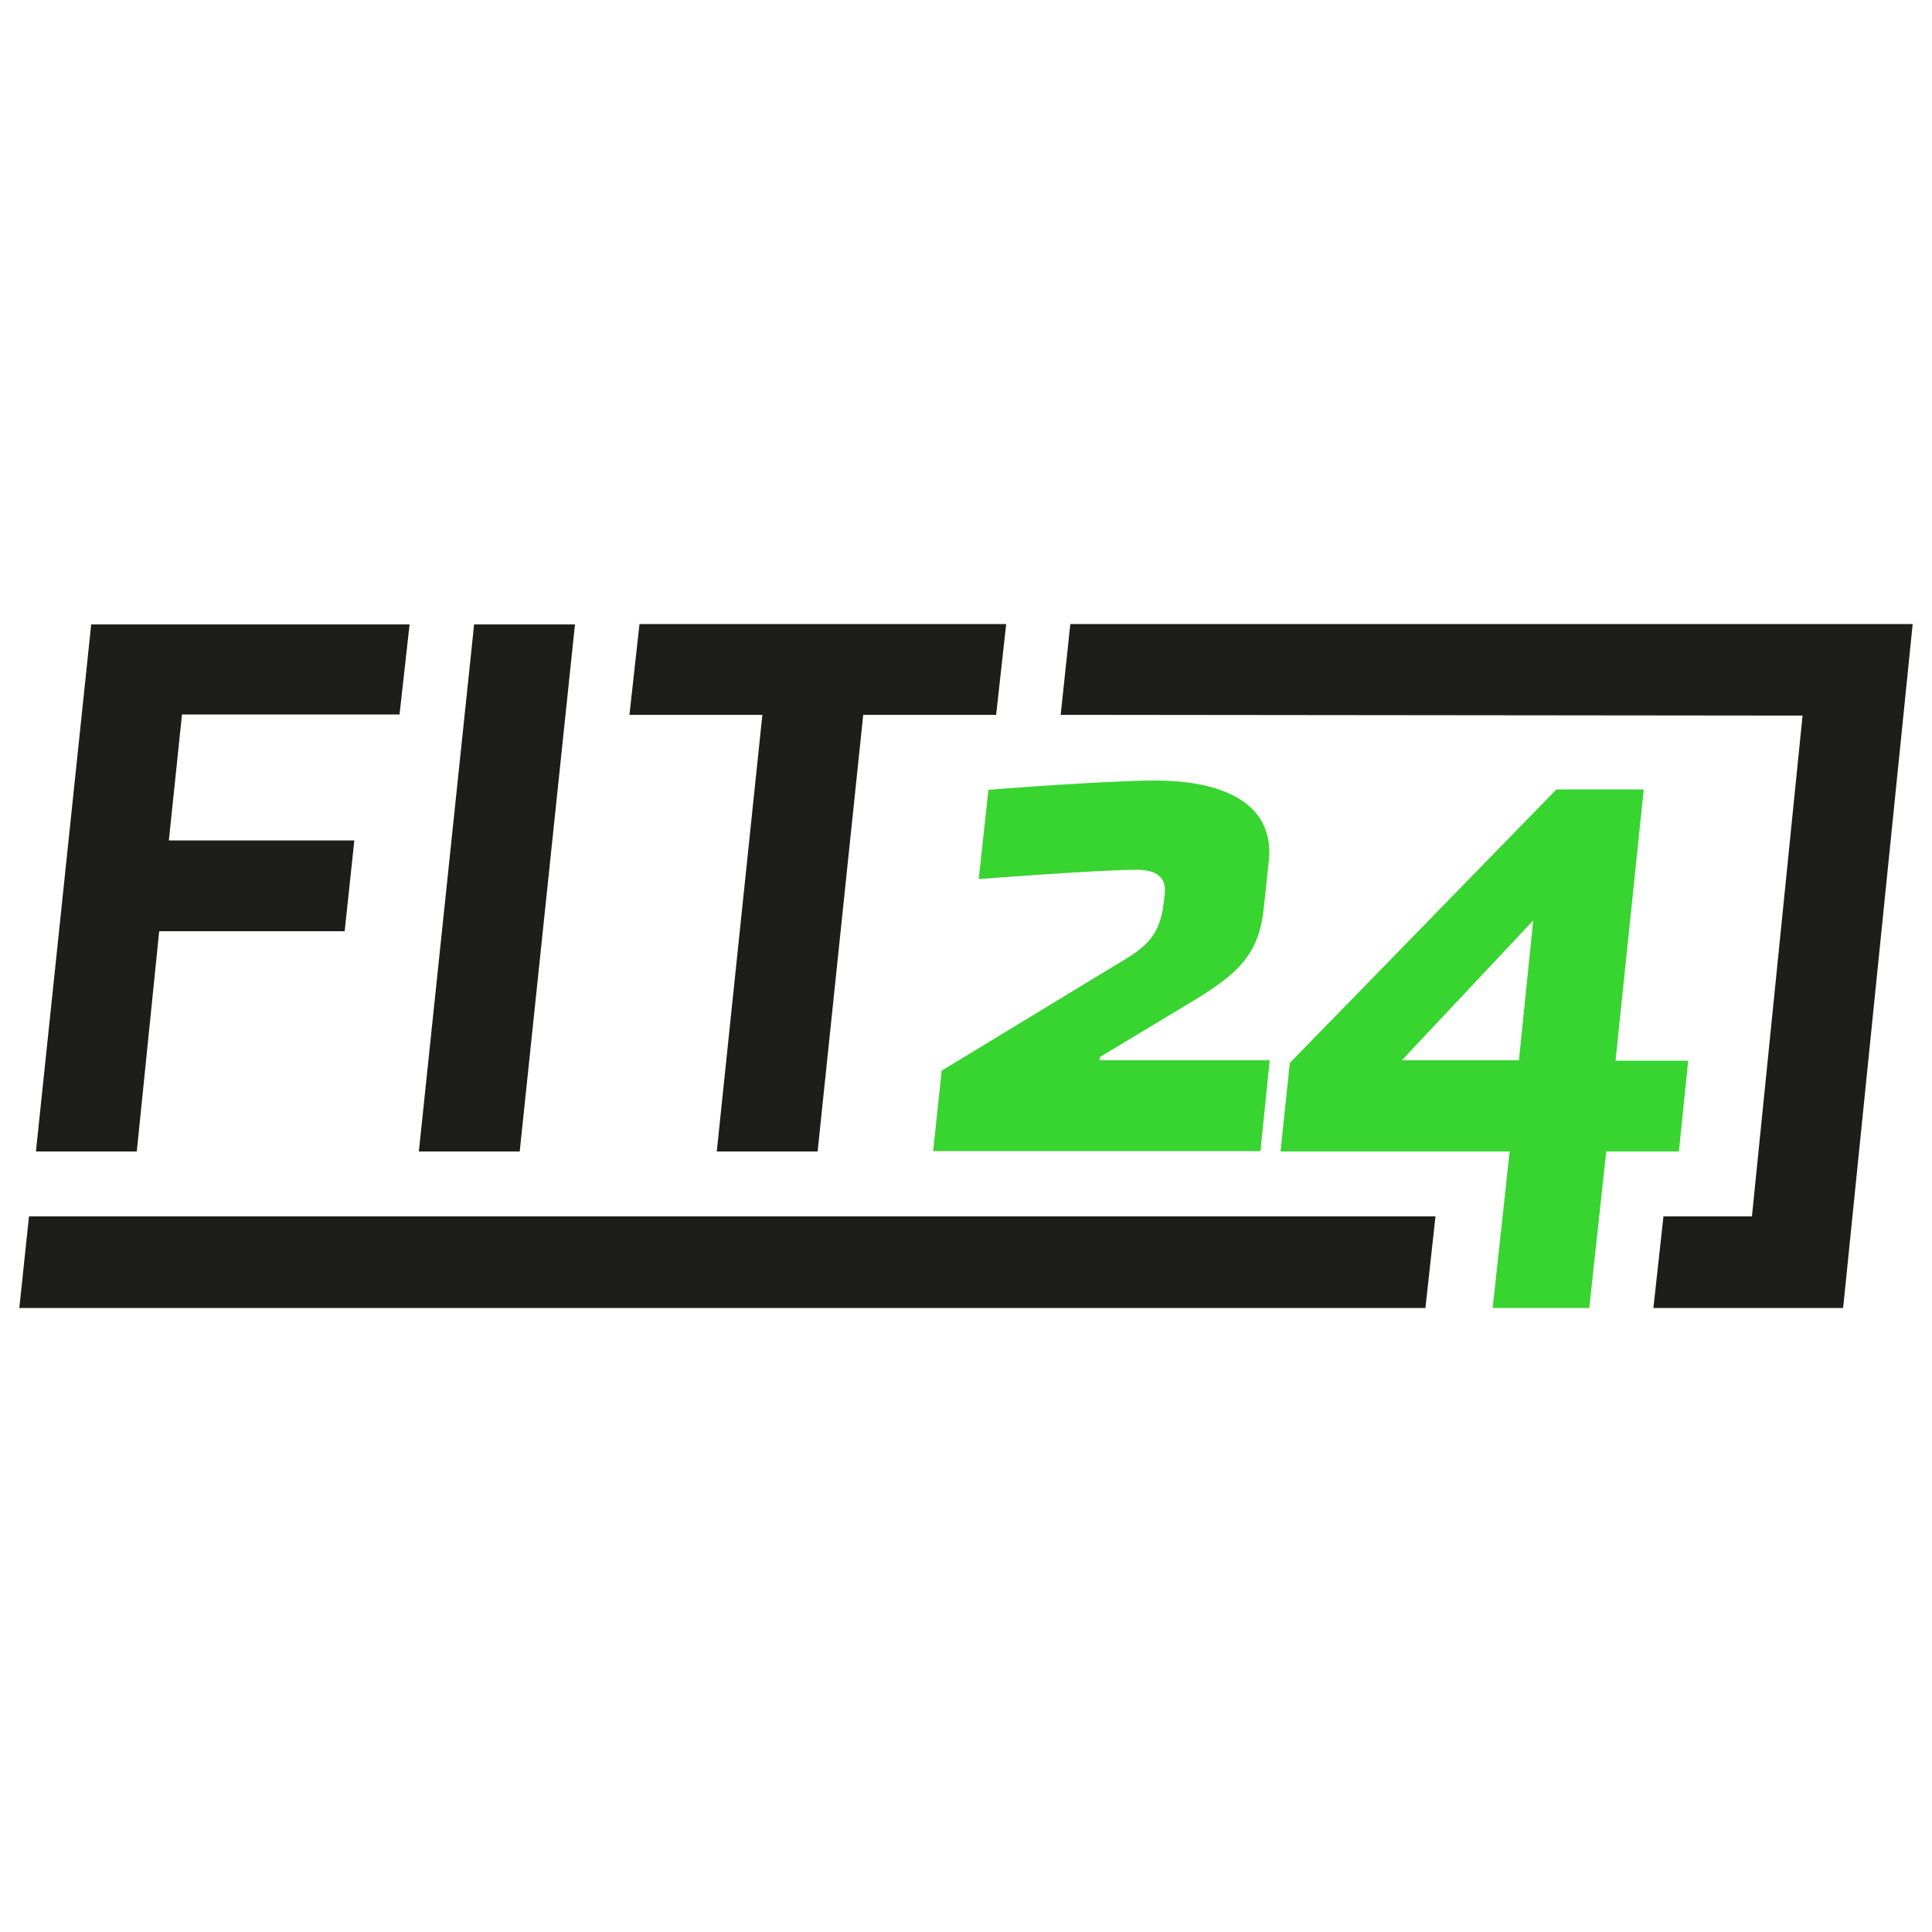
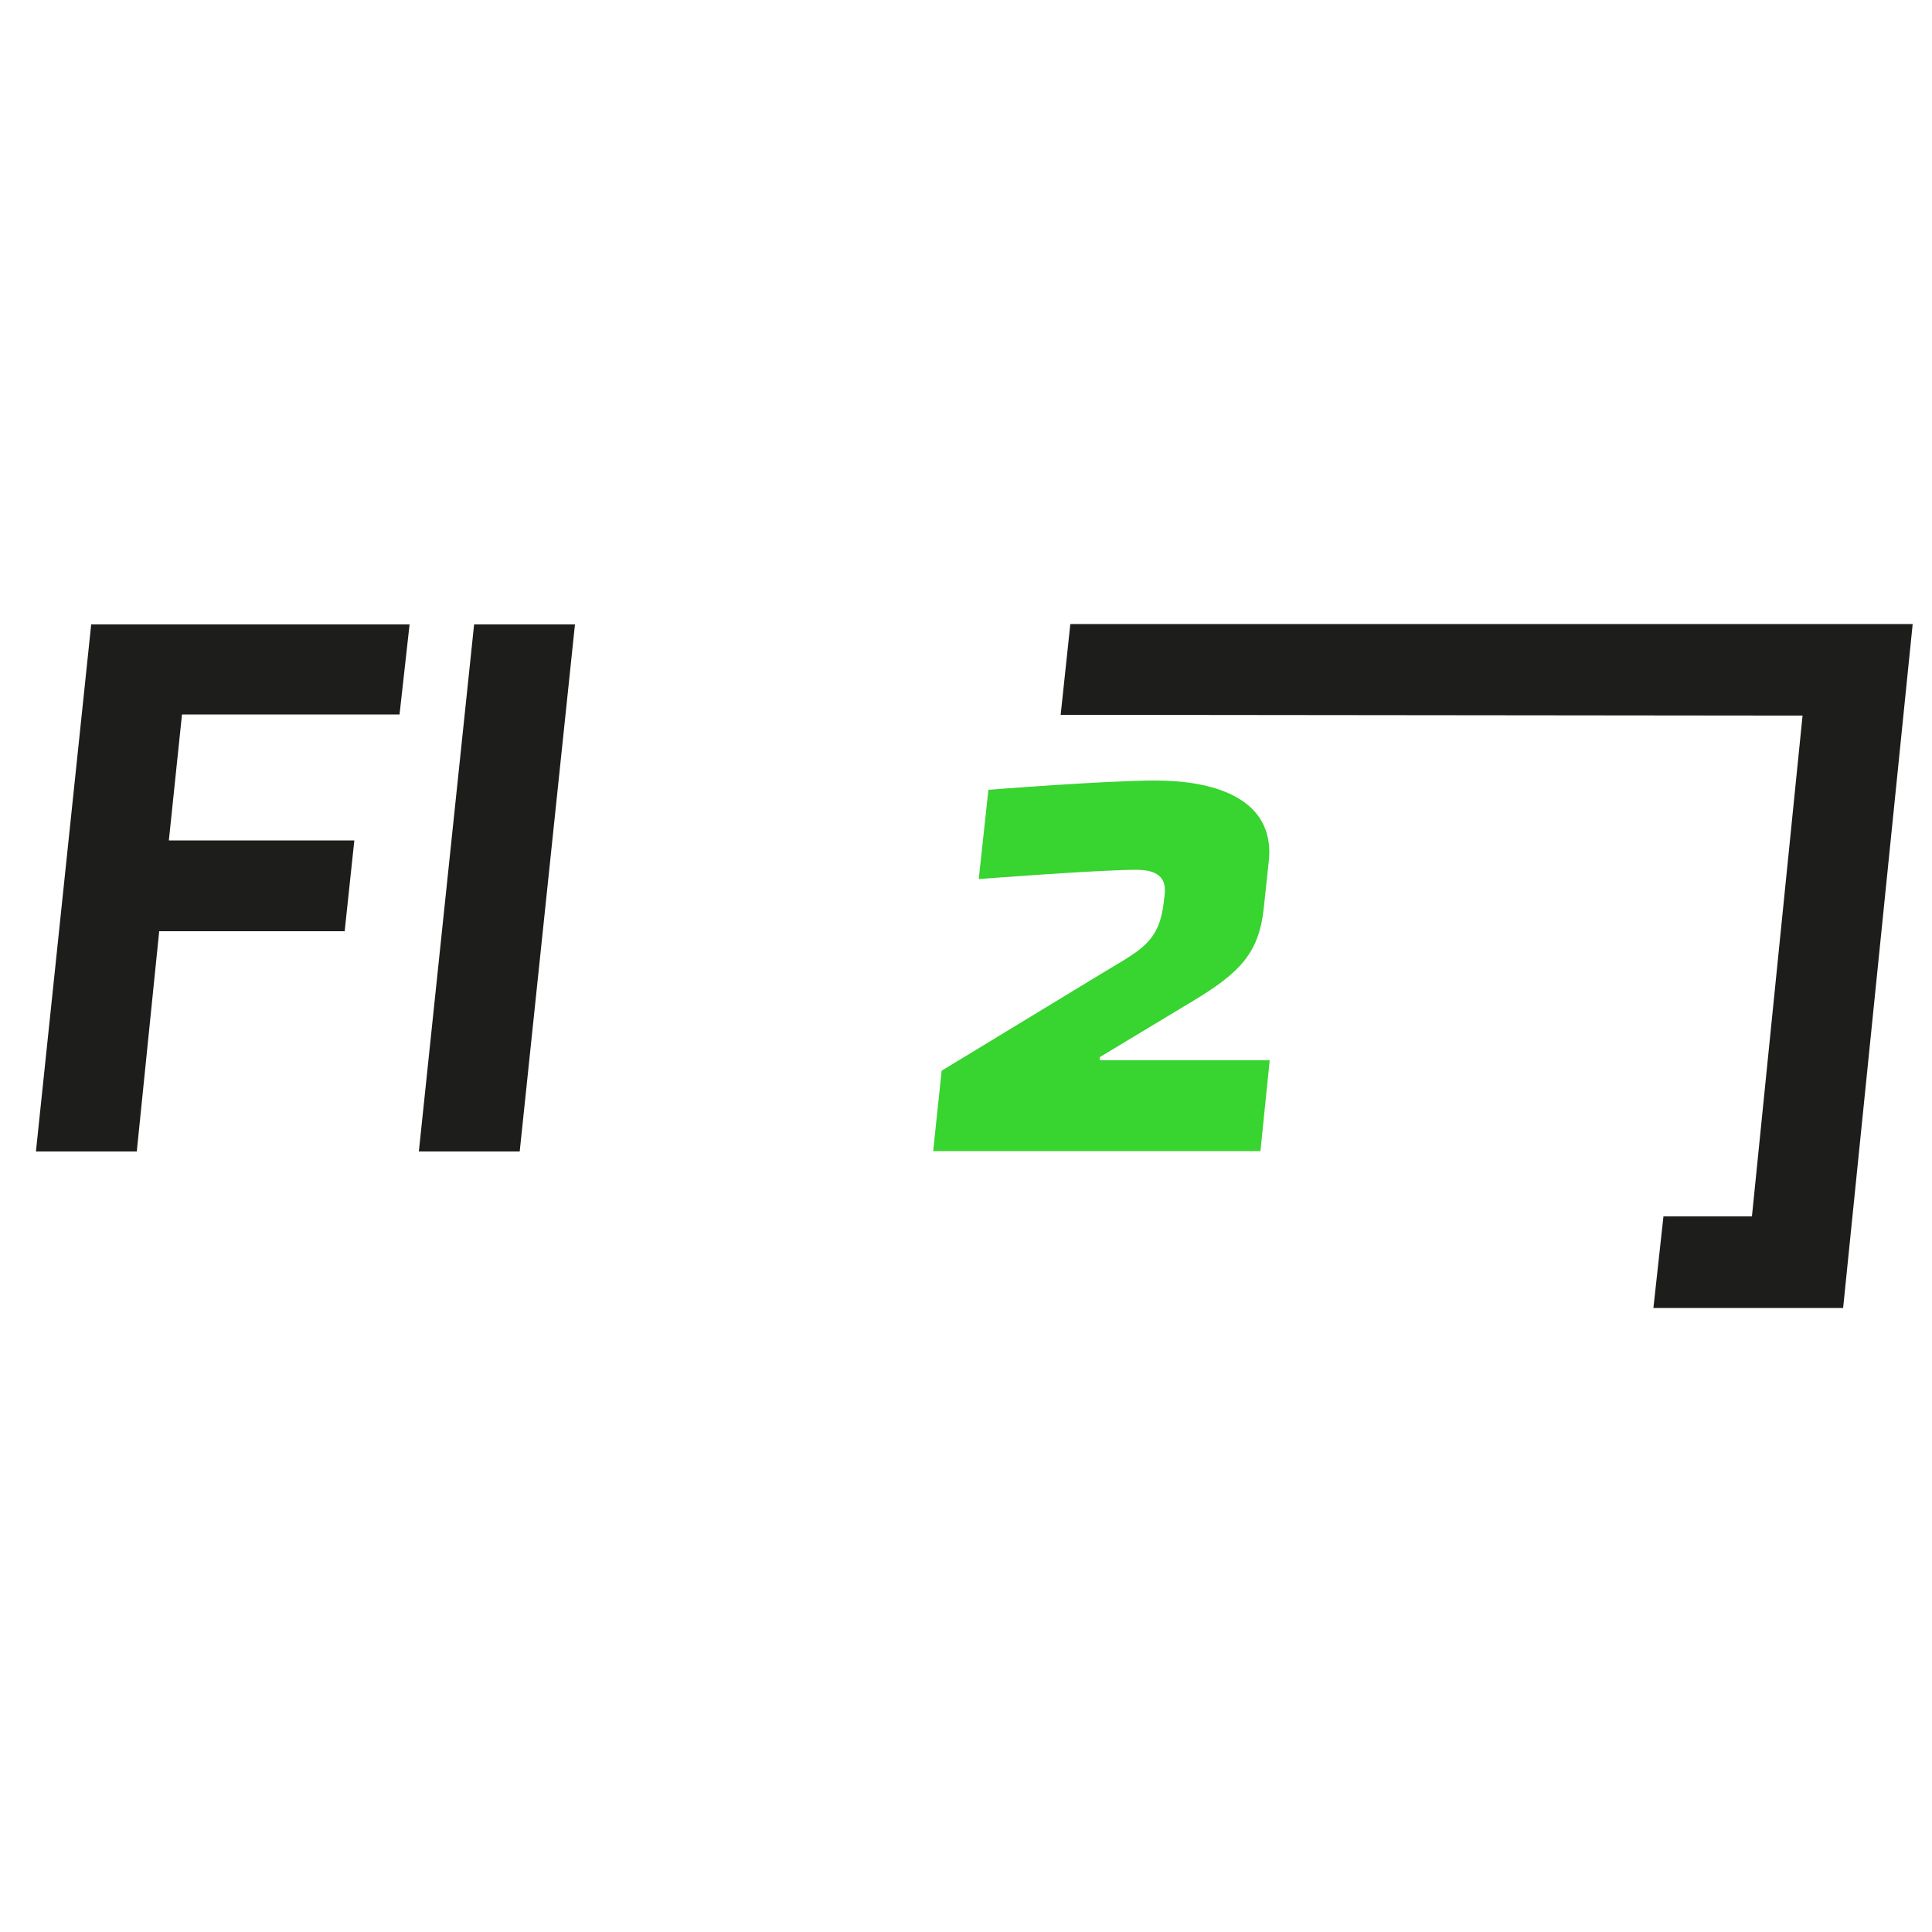
<svg xmlns="http://www.w3.org/2000/svg" version="1.1" id="Layer_1" x="0px" y="0px" viewBox="0 0 500 500" style="enable-background:new 0 0 500 500;" xml:space="preserve">
  <style type="text/css">
	.st0{fill:#1D1D1B;}
	.st1{fill:#38D430;}
</style>
  <g>
    <path class="st0" d="M108.4,298l14.3-136.4h26.1L134.5,298H108.4z" />
-     <path class="st0" d="M223.4,185L211.6,298h-26.1L197.3,185h-34.4l2.6-23.5h94.9l-2.6,23.5H223.4z" />
    <g>
      <path class="st1" d="M328.6,274.4l-2.4,23.5h-84.7l2.2-20.8l42.3-25.7c9.5-5.7,14-7.7,15.2-18l0.2-1.8c0.6-4.7-2.2-6.5-7.3-6.5    c-9.7,0-40.8,2.4-40.8,2.4l2.5-23.1c0,0,30.3-2.4,43.2-2.4c14.6,0,29.5,4.2,29.5,18.6c0,0.6,0,0.8-0.2,2.8l-1.2,11.3    c-1.2,11.9-6.1,17-18.6,24.5l-23.9,14.4v0.8H328.6z" />
-       <path class="st1" d="M386.3,338.5l4.4-40.5h-59.3l2.4-22.9l69-70.8h22.6l-7.3,70.2h18.8l-2.4,23.5h-18.8l-4.4,40.5H386.3z     M396.8,238.2l-34,36.2h30.3L396.8,238.2z" />
    </g>
    <polygon class="st0" points="477,338.5 495,161.5 277,161.5 274.5,185 466.5,185.2 453.4,314.8 430.5,314.8 427.9,338.5  " />
-     <polygon class="st0" points="371.5,314.8 368.9,338.5 5,338.5 7.5,314.8  " />
-     <path class="st0" d="M9.3,298l14.3-136.4H106l-2.6,23.3H47.1l-3.4,32.6h48L89.2,241h-48l-5.8,57H9.3z" />
+     <path class="st0" d="M9.3,298l14.3-136.4H106l-2.6,23.3H47.1l-3.4,32.6h48L89.2,241h-48l-5.8,57z" />
  </g>
</svg>